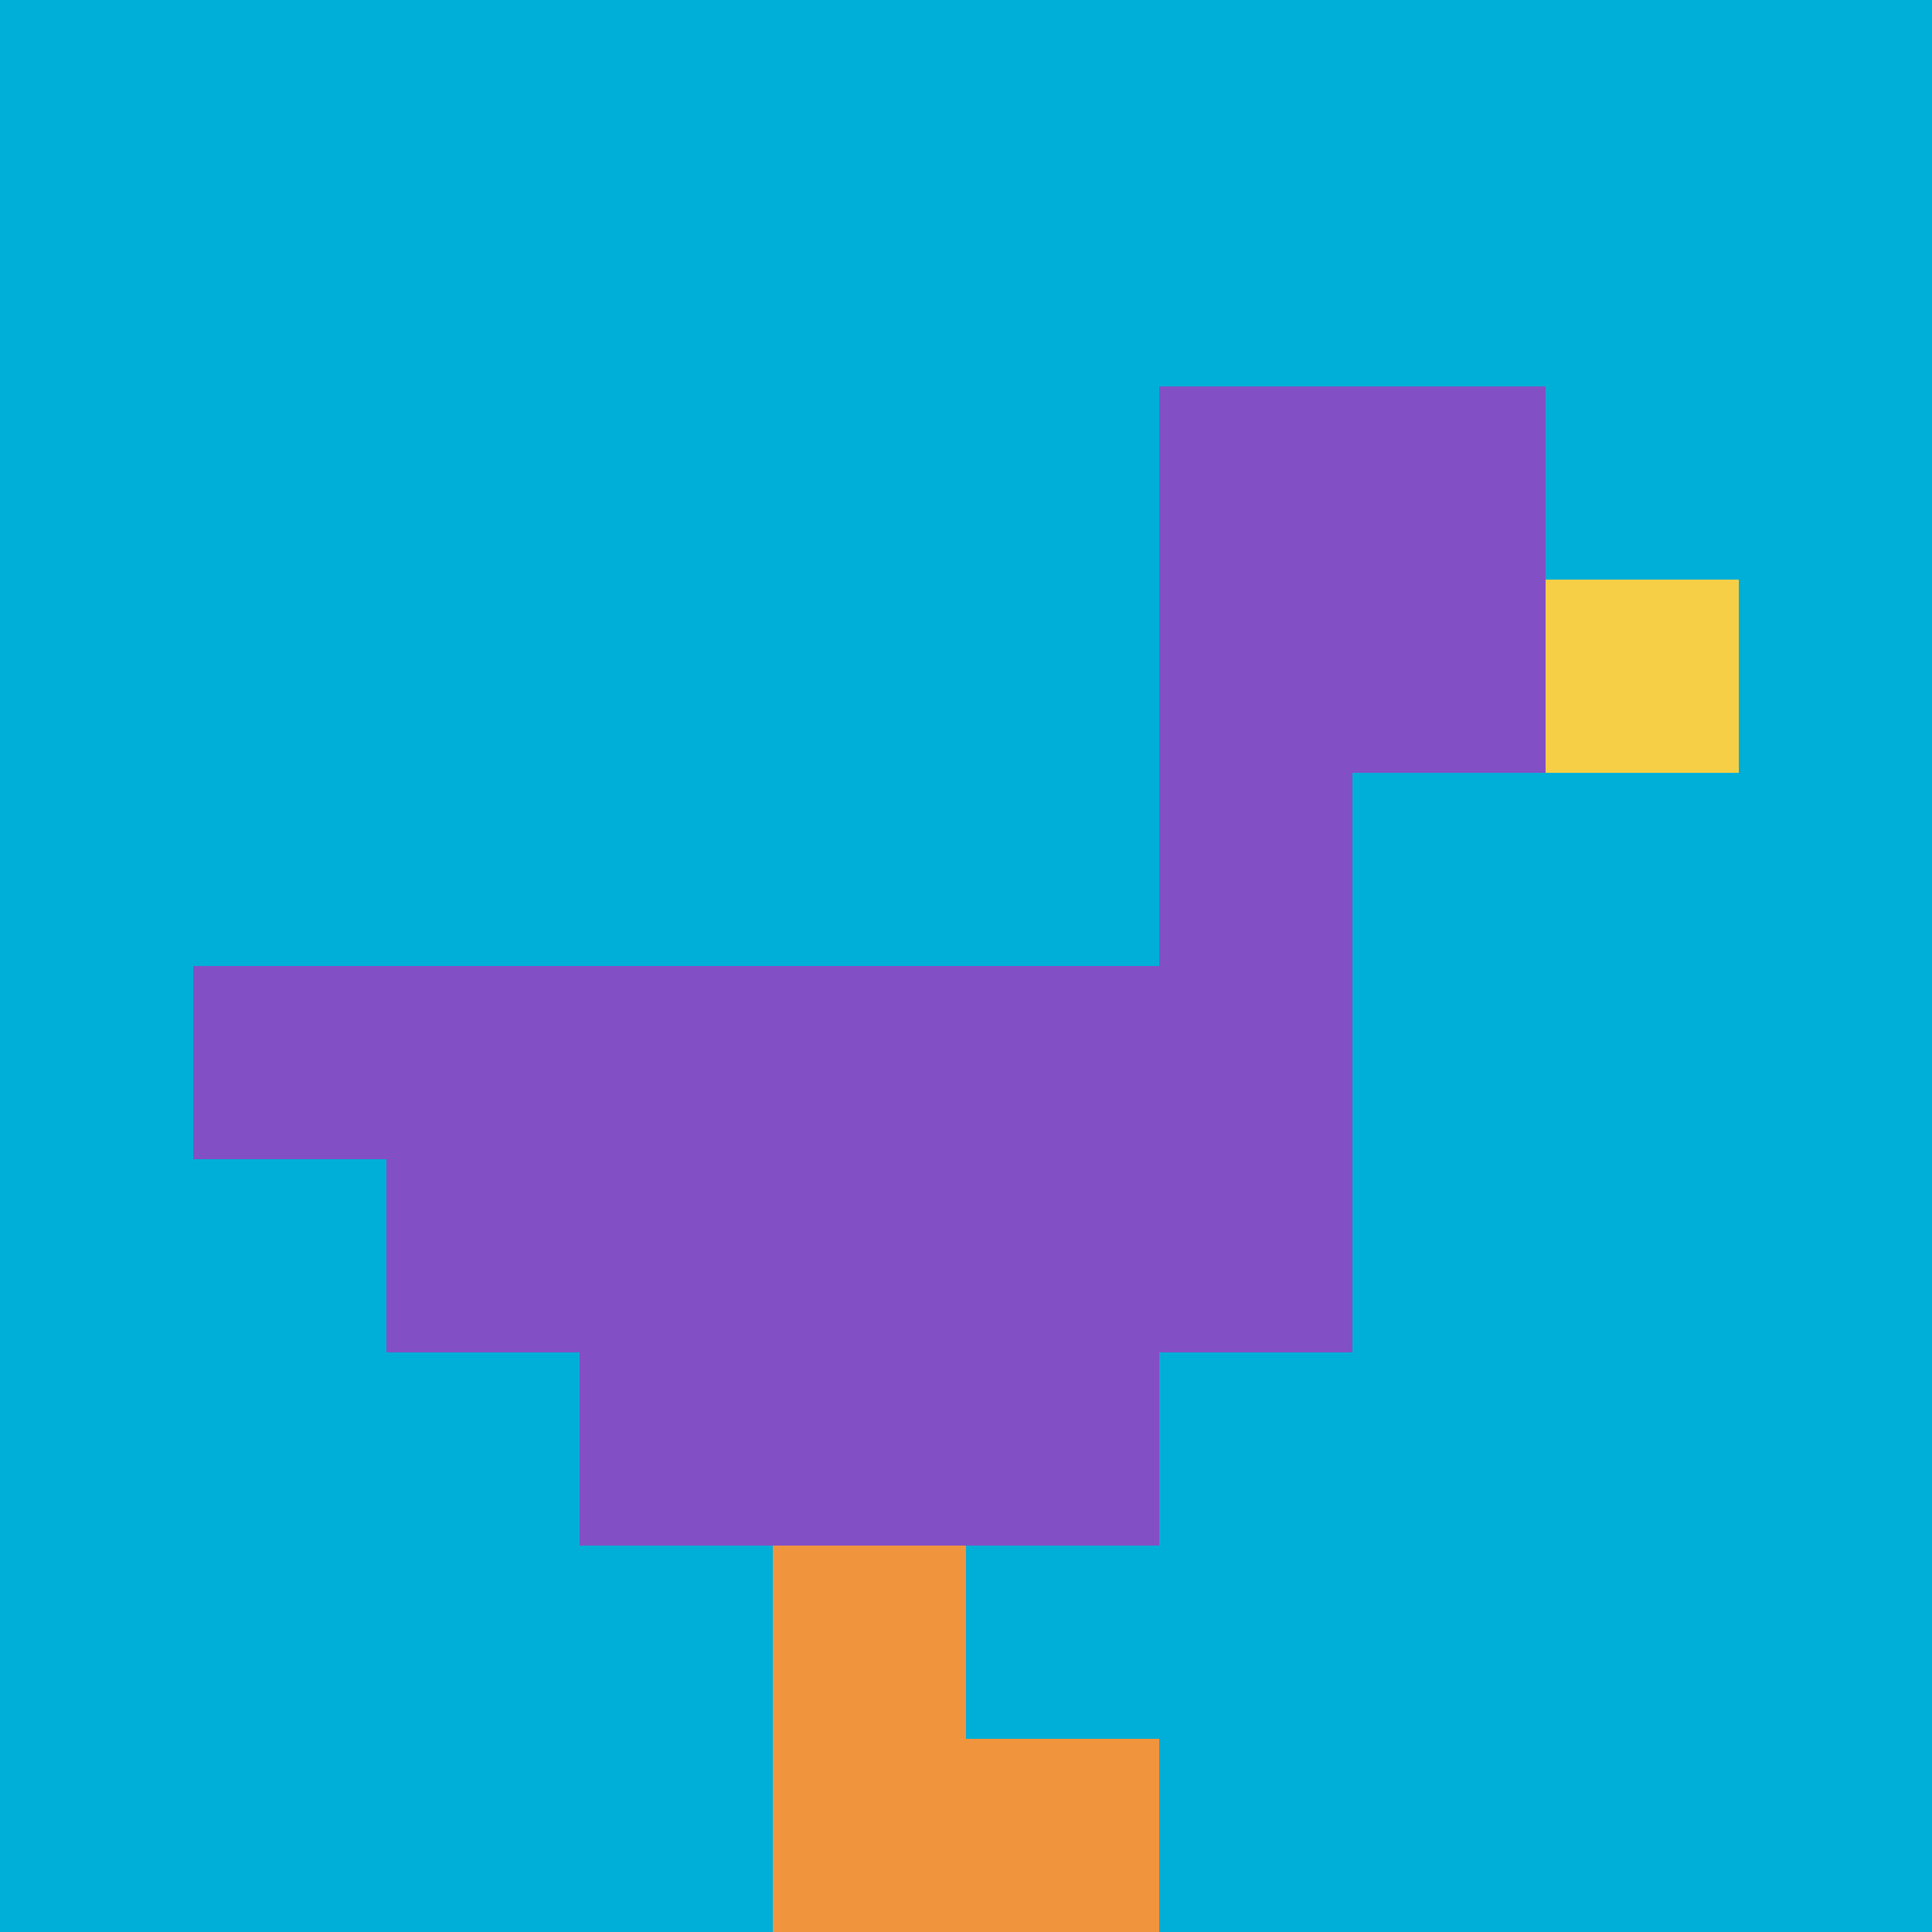
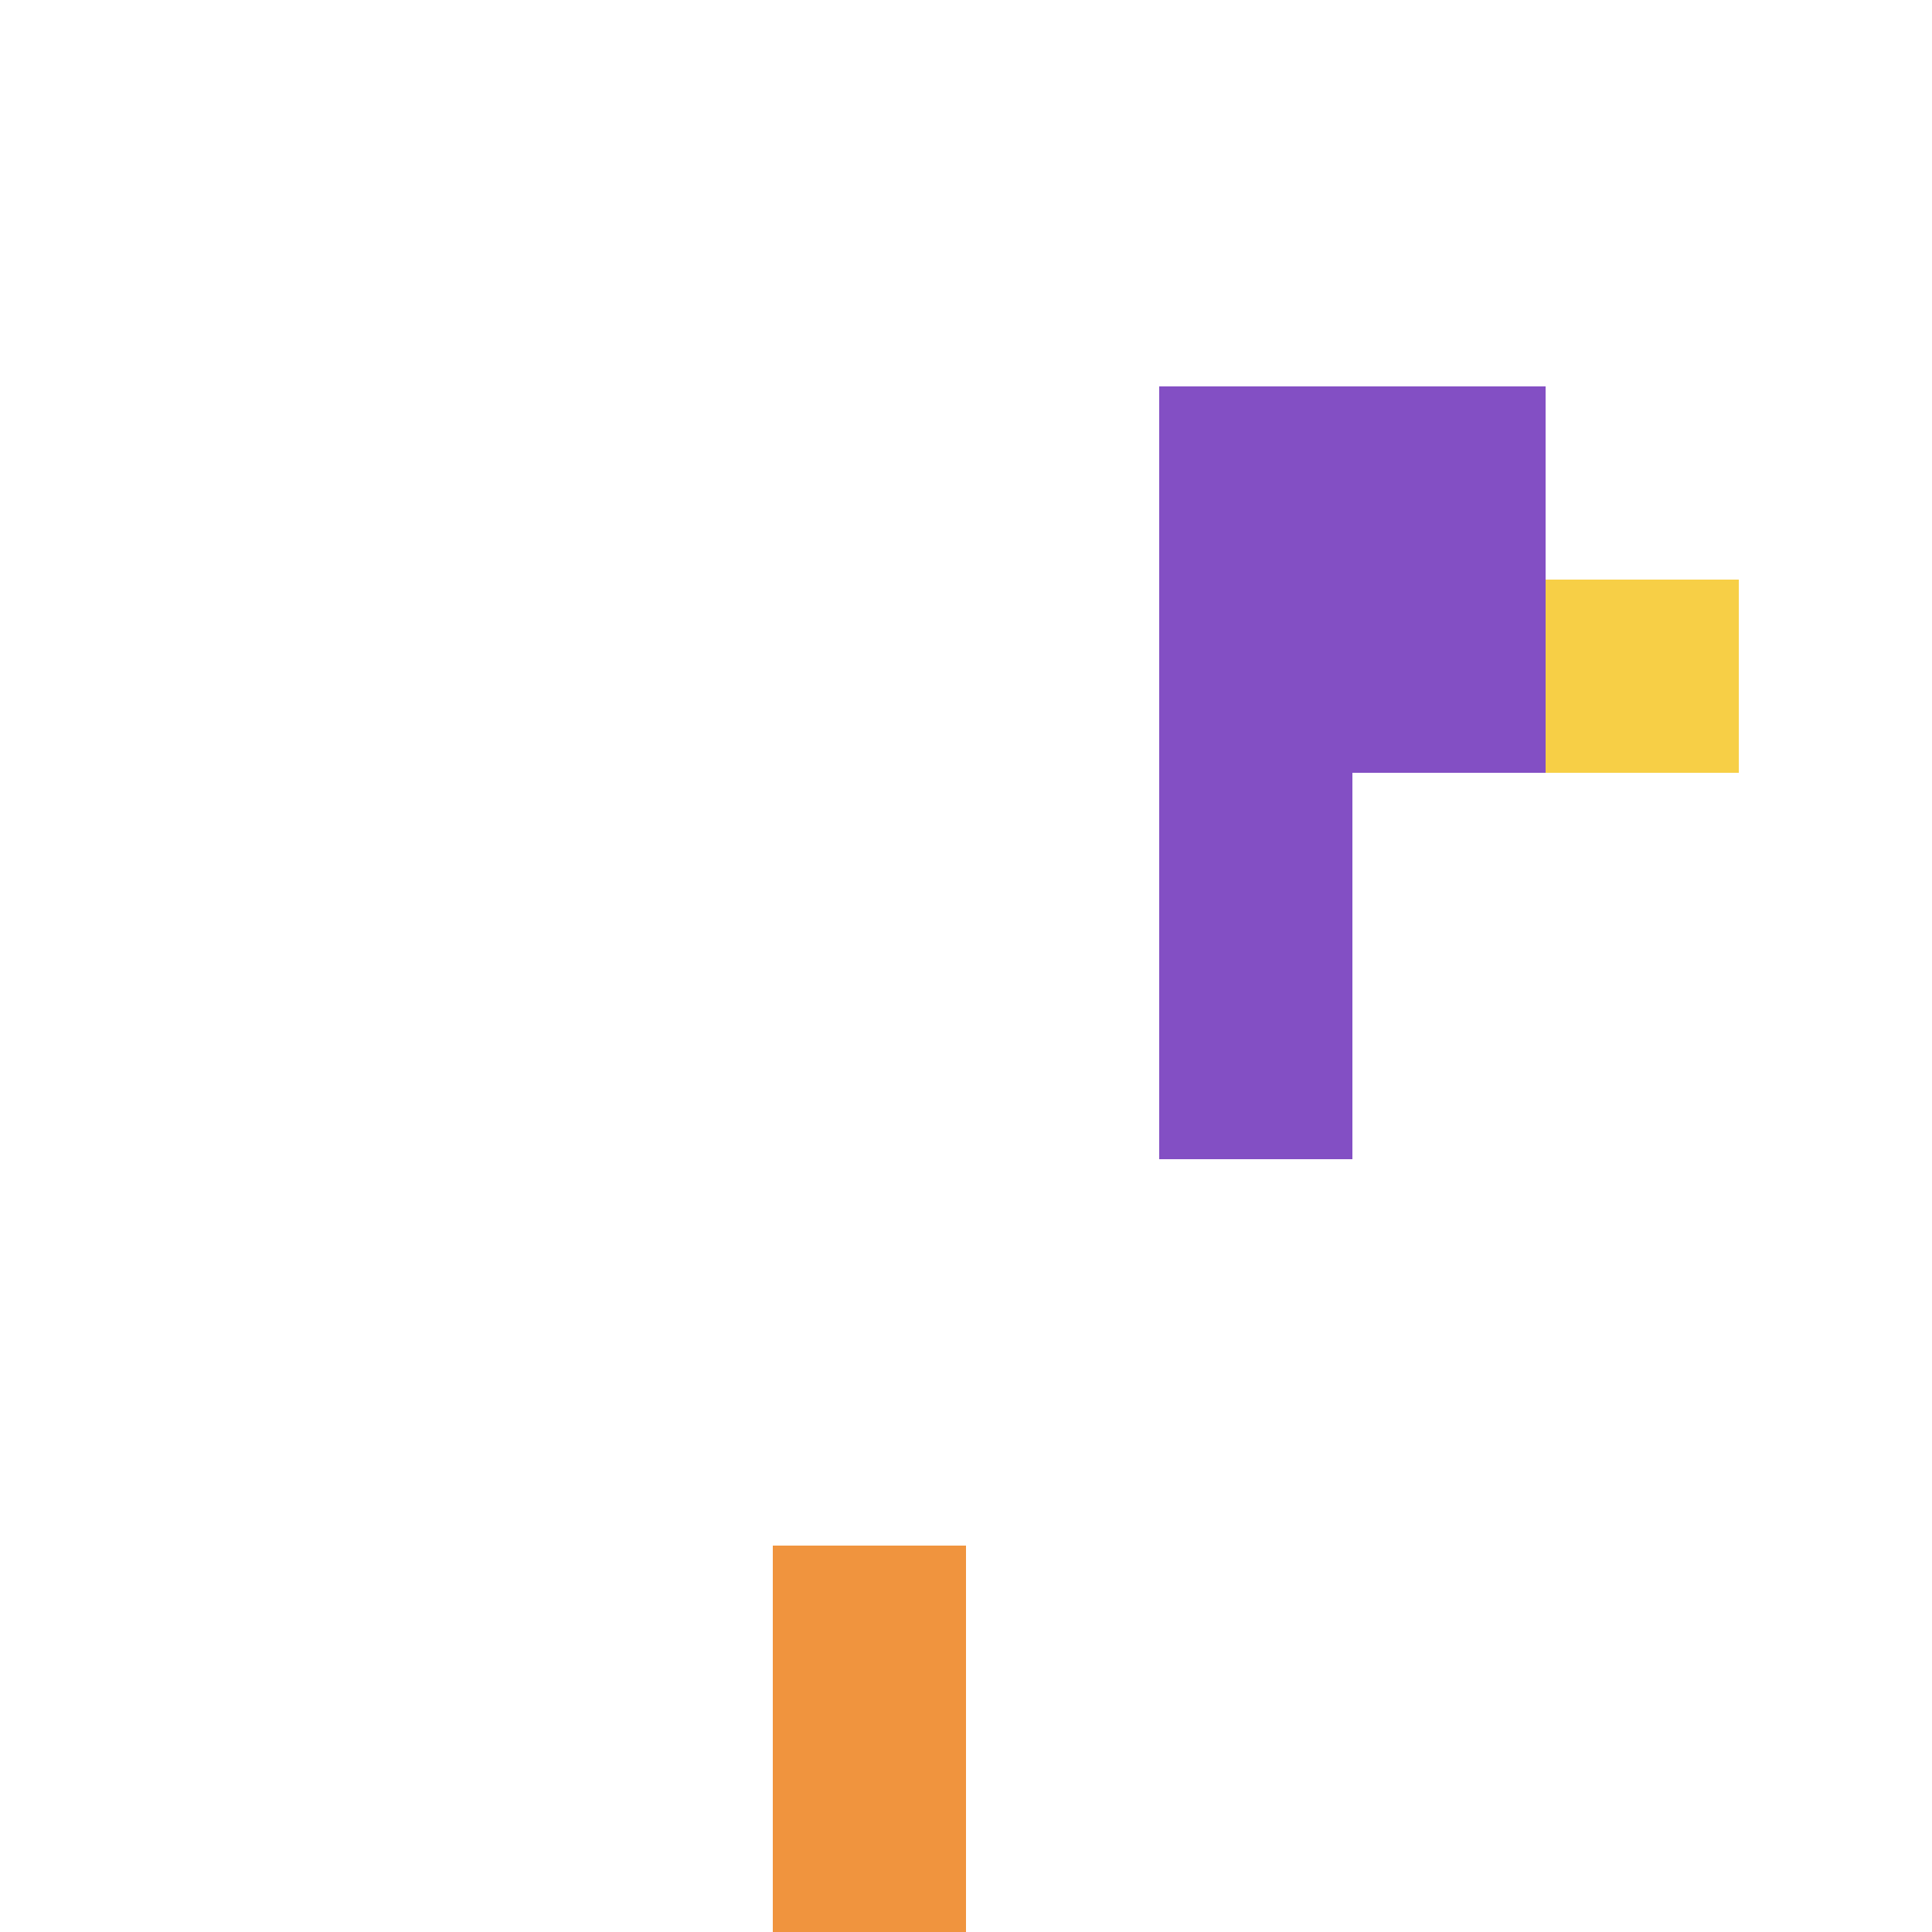
<svg xmlns="http://www.w3.org/2000/svg" version="1.1" width="953" height="953">
  <title>'goose-pfp-171976' by Dmitri Cherniak</title>
  <desc>seed=171976
backgroundColor=#ffffff
padding=0
innerPadding=0
timeout=500
dimension=1
border=false
Save=function(){return n.handleSave()}
frame=16769

Rendered at Mon Sep 30 2024 13:37:31 GMT+0000 (Coordinated Universal Time)
Generated in 1ms
</desc>
  <defs />
  <rect width="100%" height="100%" fill="#ffffff" />
  <g>
    <g id="0-0">
-       <rect x="0" y="0" height="953" width="953" fill="#00AFD7" />
      <g>
        <rect id="0-0-6-2-2-2" x="571.8" y="190.6" width="190.6" height="190.6" fill="#834FC4" />
        <rect id="0-0-6-2-1-4" x="571.8" y="190.6" width="95.3" height="381.2" fill="#834FC4" />
-         <rect id="0-0-1-5-5-1" x="95.3" y="476.5" width="476.5" height="95.3" fill="#834FC4" />
-         <rect id="0-0-2-5-5-2" x="190.6" y="476.5" width="476.5" height="190.6" fill="#834FC4" />
-         <rect id="0-0-3-5-3-3" x="285.9" y="476.5" width="285.9" height="285.9" fill="#834FC4" />
        <rect id="0-0-8-3-1-1" x="762.4" y="285.9" width="95.3" height="95.3" fill="#F7CF46" />
        <rect id="0-0-4-8-1-2" x="381.2" y="762.4" width="95.3" height="190.6" fill="#F0943E" />
-         <rect id="0-0-4-9-2-1" x="381.2" y="857.7" width="190.6" height="95.3" fill="#F0943E" />
      </g>
      <rect x="0" y="0" stroke="white" stroke-width="0" height="953" width="953" fill="none" />
    </g>
  </g>
</svg>